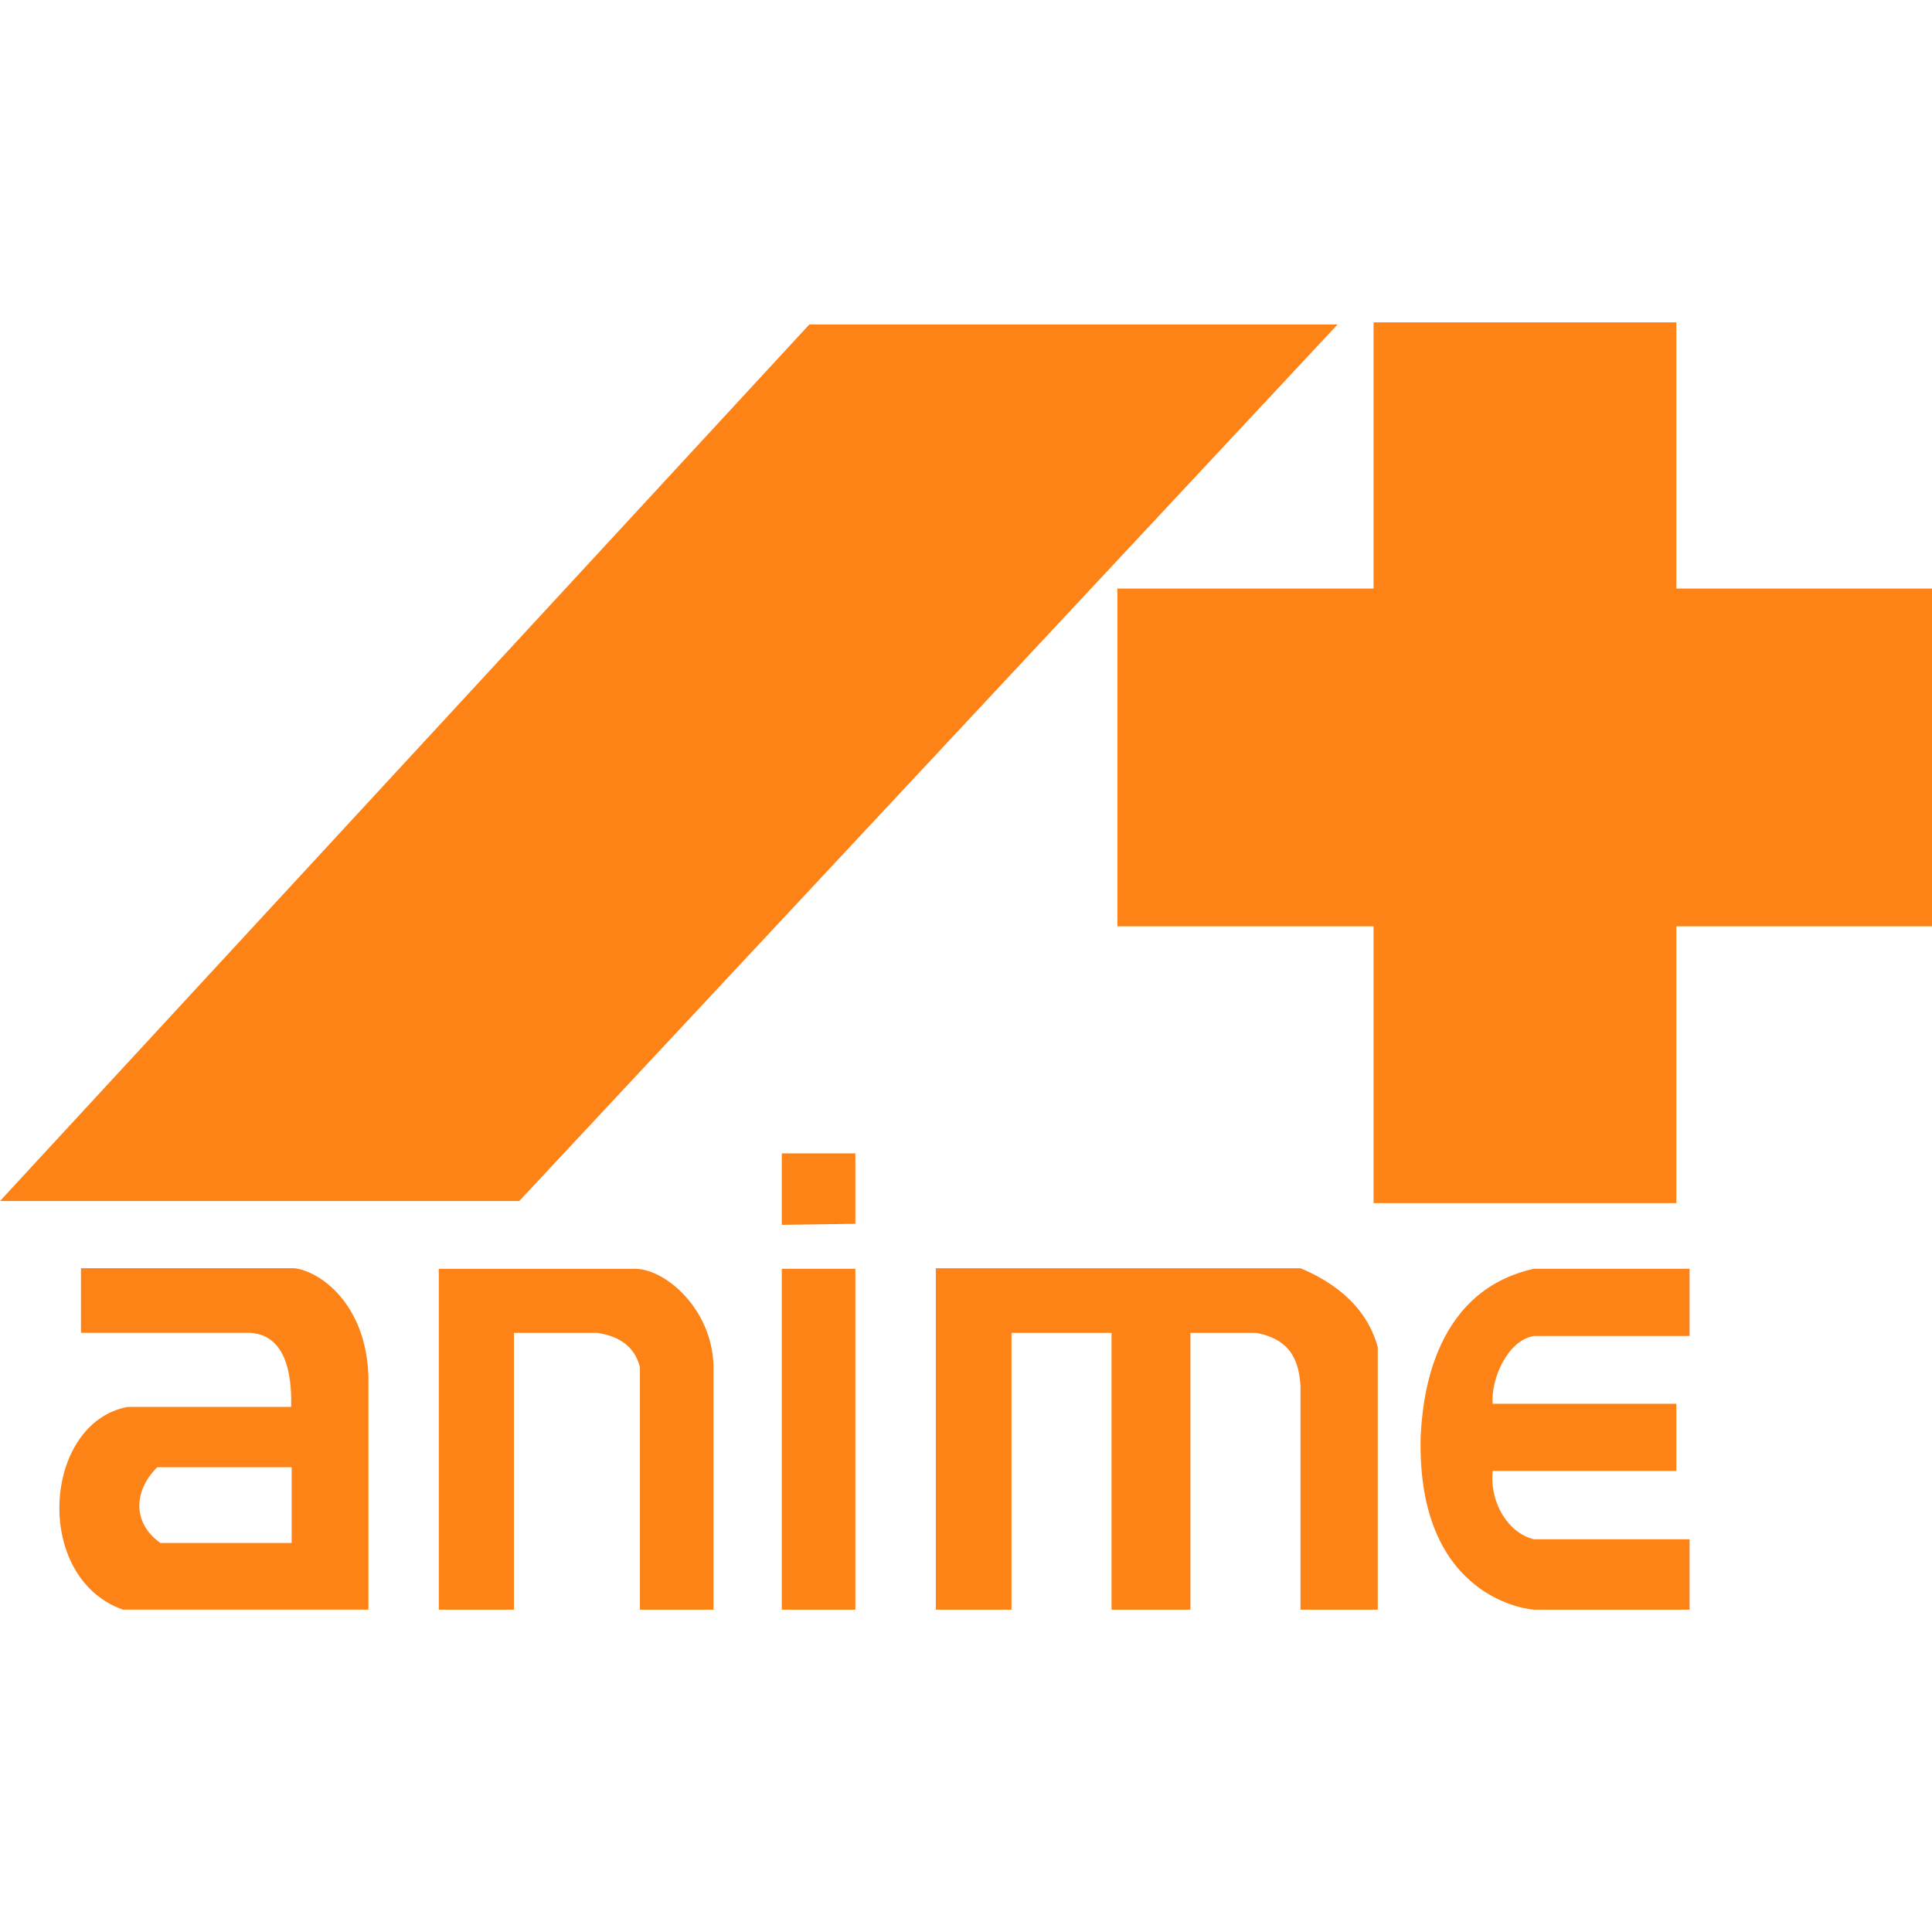
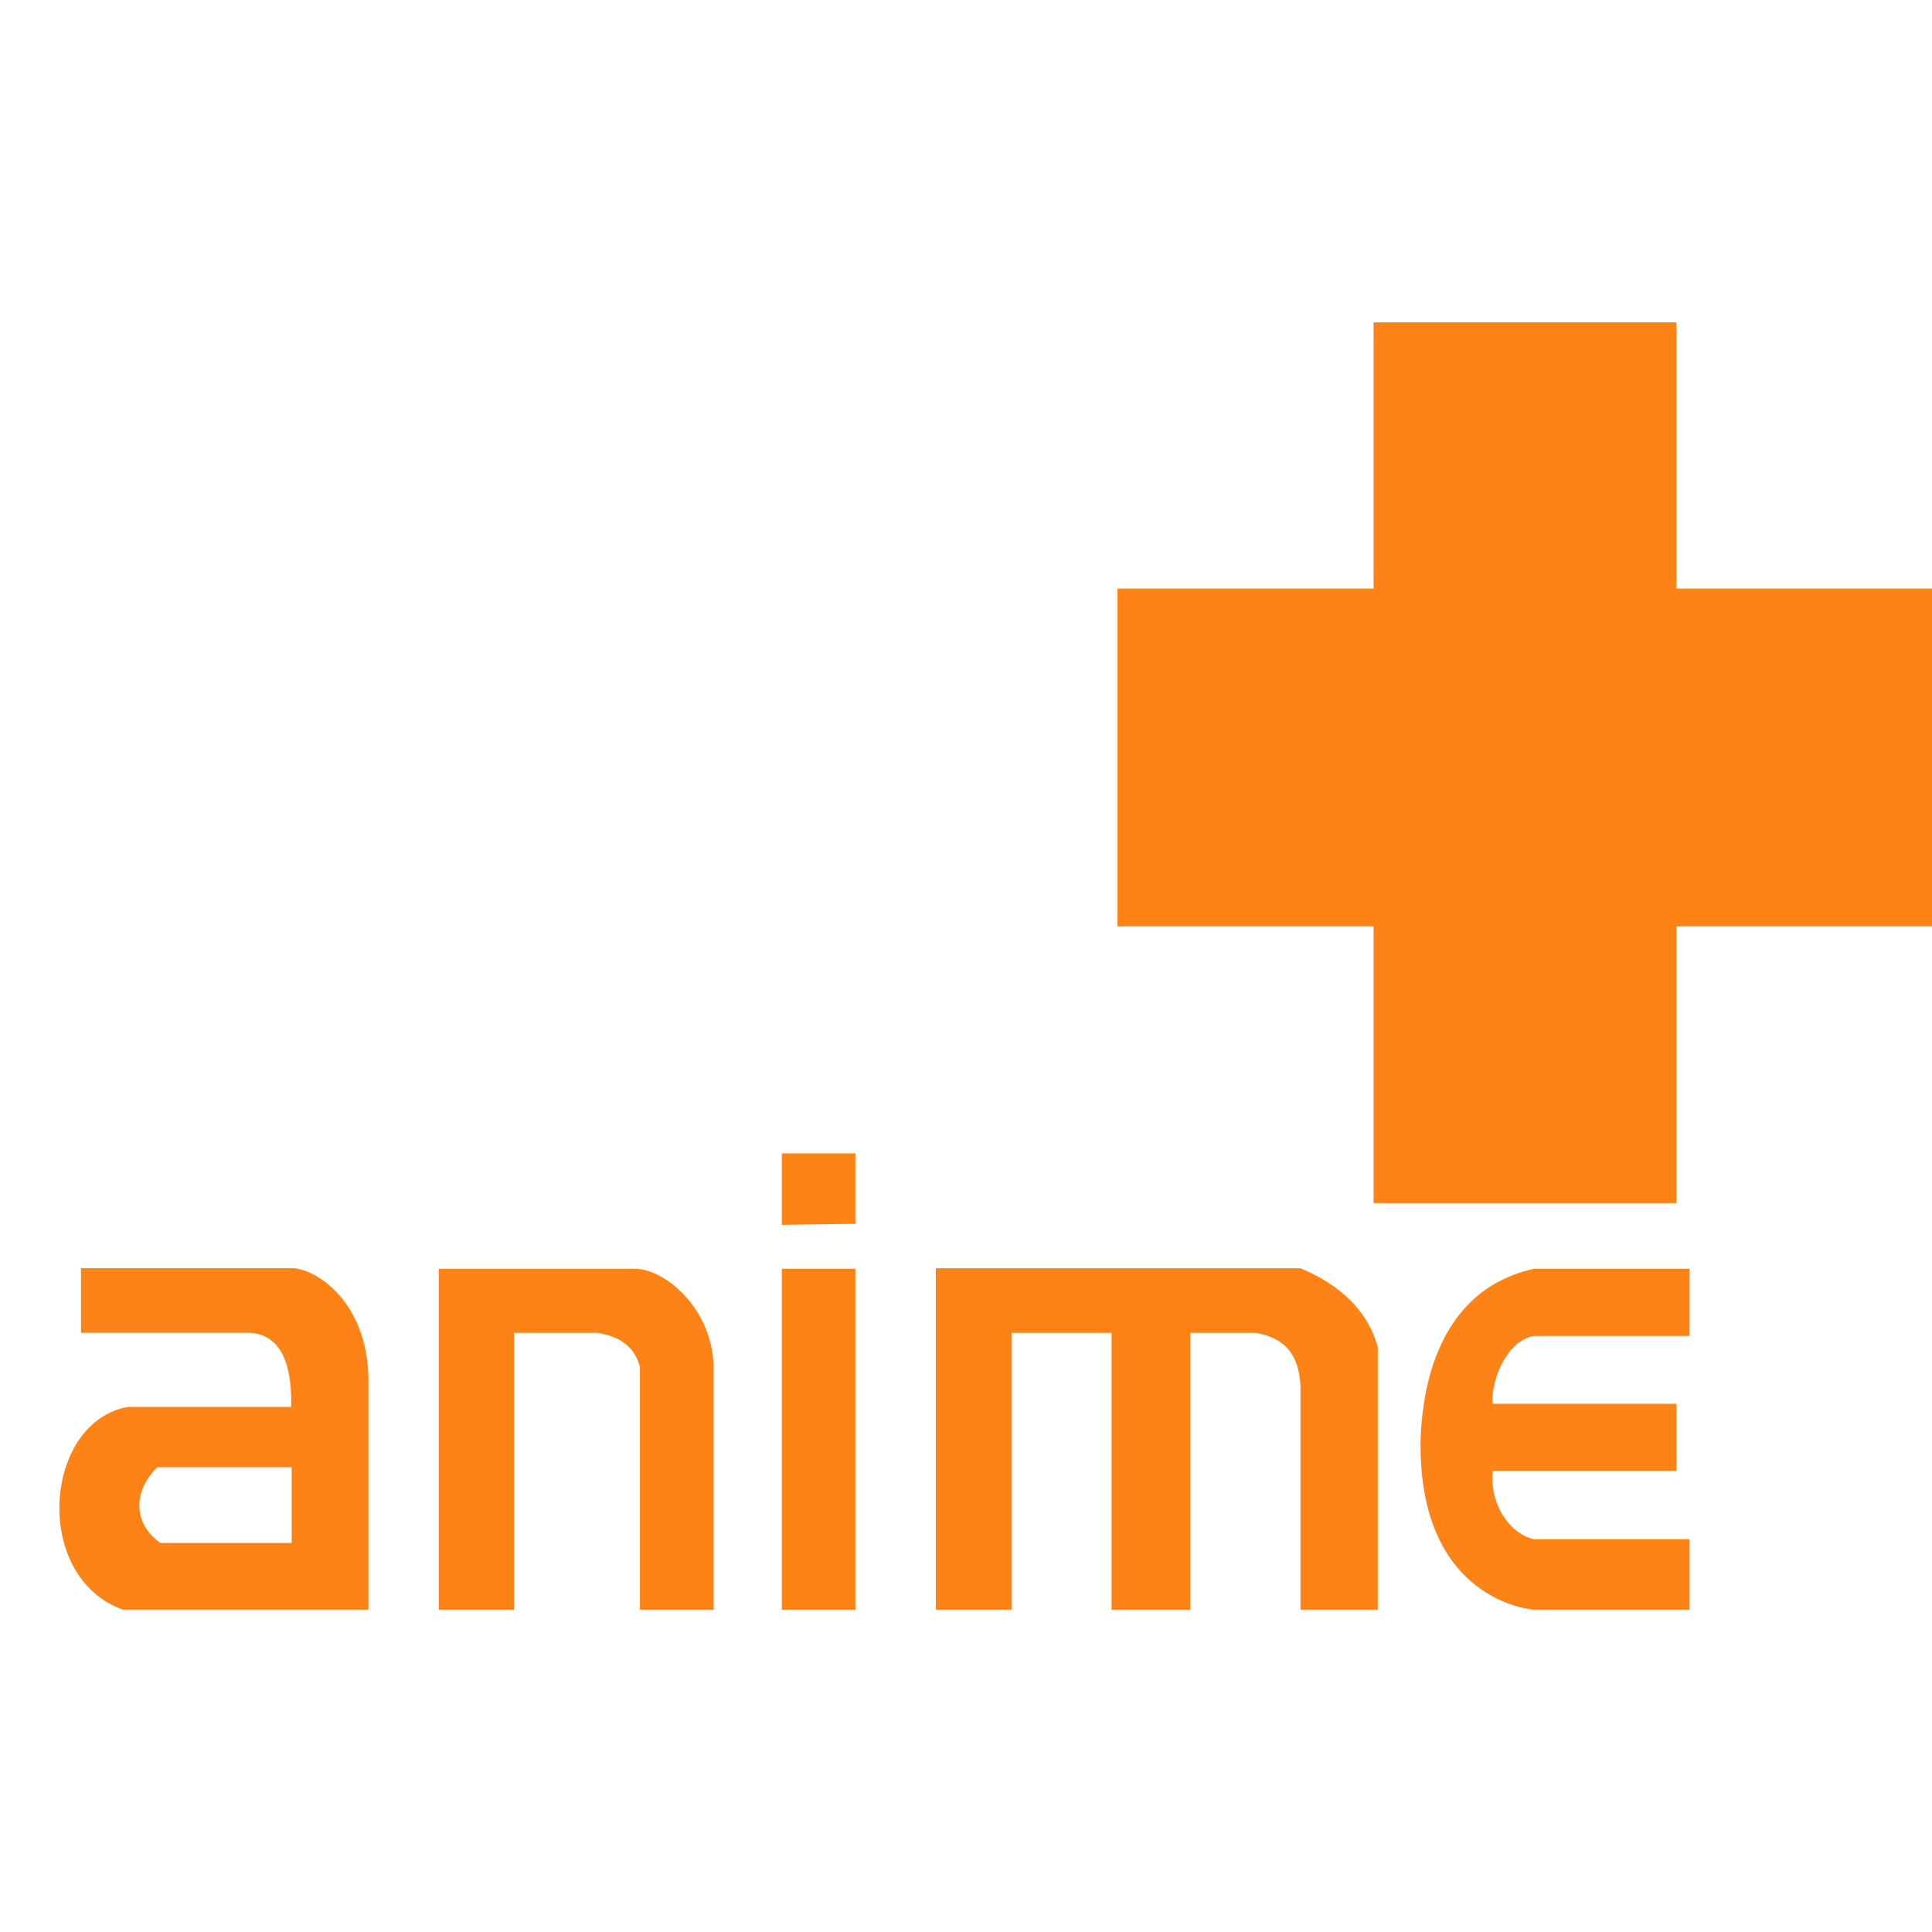
<svg xmlns="http://www.w3.org/2000/svg" version="1.1" id="Layer_1" x="0px" y="0px" viewBox="0 0 512 512" style="enable-background:new 0 0 512 512;" xml:space="preserve">
  <style type="text/css">
	.st0{fill:#FD8317;}
</style>
  <g id="XMLID_1_">
-     <polygon id="XMLID_3_" class="st0" points="0,318.28 214.48,85.99 354.47,85.99 137.61,318.28  " />
    <polygon id="XMLID_4_" class="st0" points="364.01,155.98 296.12,155.98 296.12,245.48 364.01,245.48 364.01,318.84 444.25,318.84    444.25,245.48 512,245.48 512,155.98 444.25,155.98 444.25,85.43 364.01,85.43  " />
    <path id="XMLID_12_" class="st0" d="M207.18,305.66v18.94l19.5-0.28v-18.66H207.18z M248,336.24v90.34h20.06v-73.36h26.51v73.36   h20.9v-73.36h17.39c10.1,1.82,11.36,8.7,11.78,13.89v59.48h20.48V357c-3.23-11.78-13.05-17.81-20.48-20.9H248V336.24z    M406.51,336.24c-27.91,6.17-29.6,36.75-30.02,44.47c-1.12,43.63,29.6,45.87,30.02,45.87h41.24v-18.66h-41.24   c-6.59-1.54-11.78-9.4-10.94-18.1h48.68v-17.81h-48.68c-0.56-6.17,3.79-16.83,10.94-17.96c13.61,0,23.15,0,41.24,0v-17.81   L406.51,336.24L406.51,336.24z M21.46,336.24v16.97h44.89c10.52,0.7,10.94,13.61,10.8,19.64H33.81   c-22.44,4.21-25.25,45.17-1.26,53.72h65.09v-61.72c-0.56-19.5-13.05-28.05-19.64-28.76H21.46V336.24z M207.18,336.24v90.34h19.5   v-90.34H207.18z M116.29,336.24v90.34h19.92v-73.36h22.16c1.96,0.42,9.26,1.26,11.22,9.12v64.25h19.5v-64.67   c-0.42-15.29-13.19-26.09-21.32-25.67H116.29z M41.66,388.84h35.63v20.06H42.5C35.21,403.71,35.21,395.29,41.66,388.84z" />
  </g>
</svg>